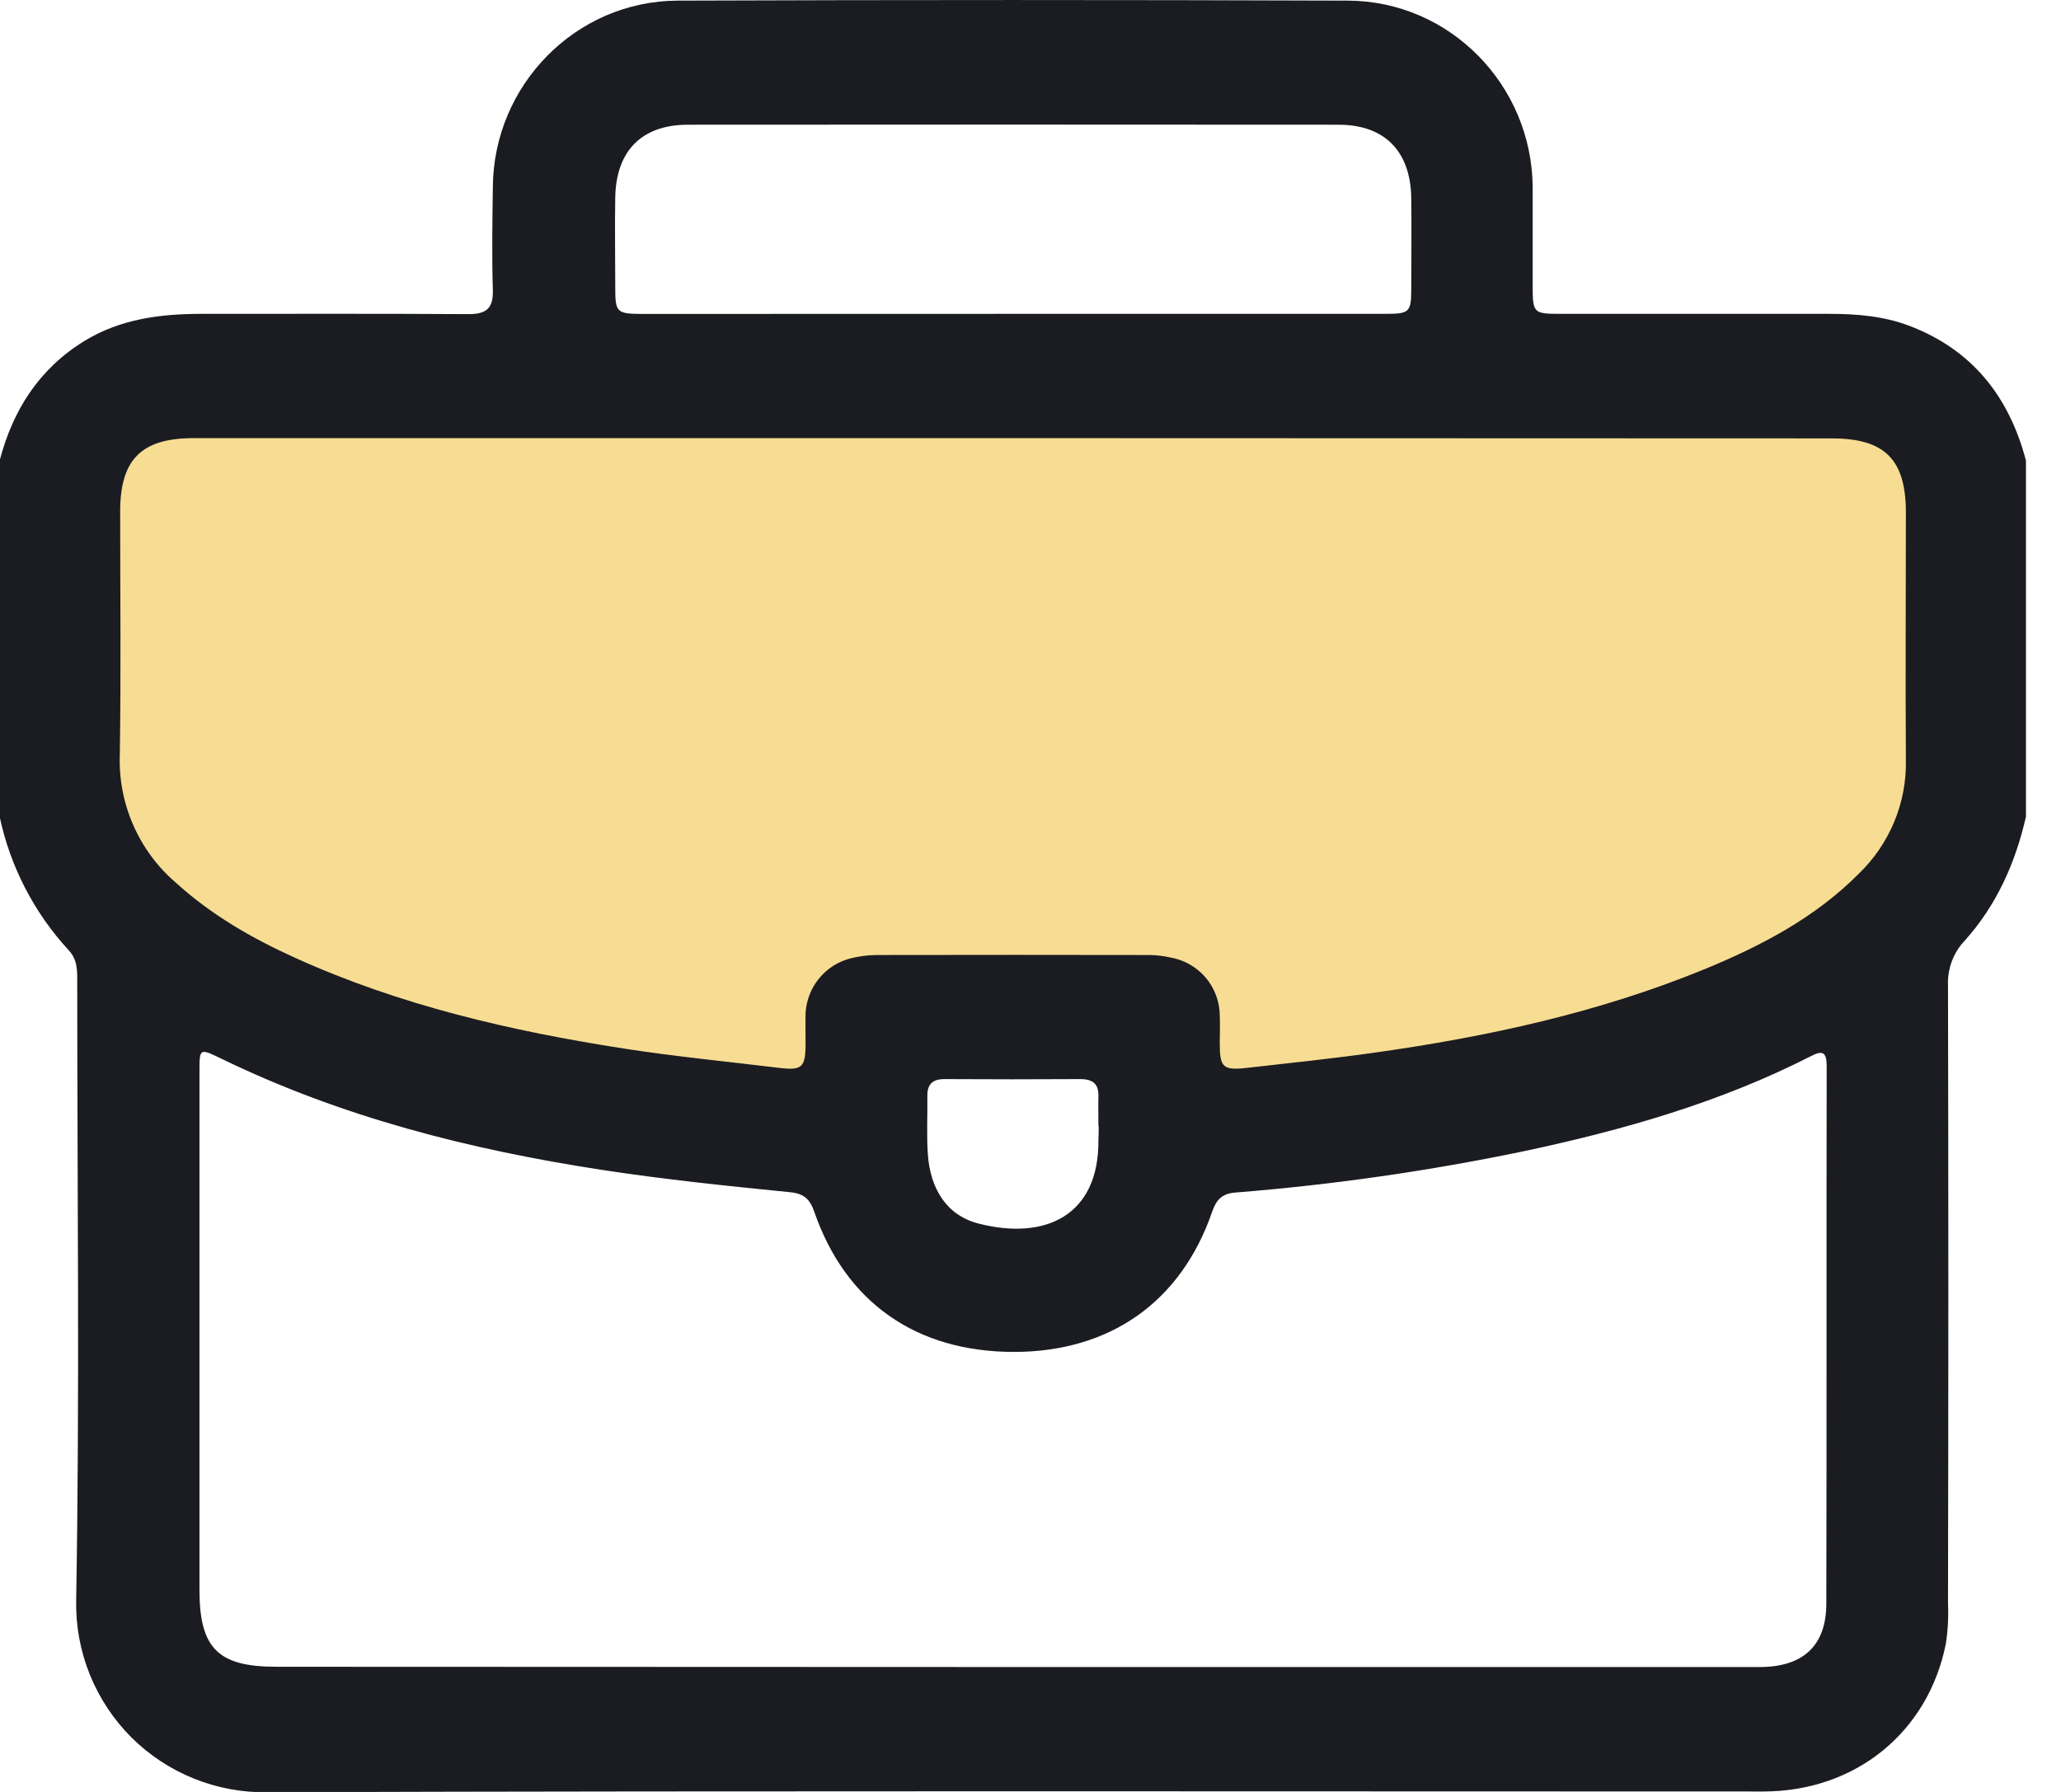
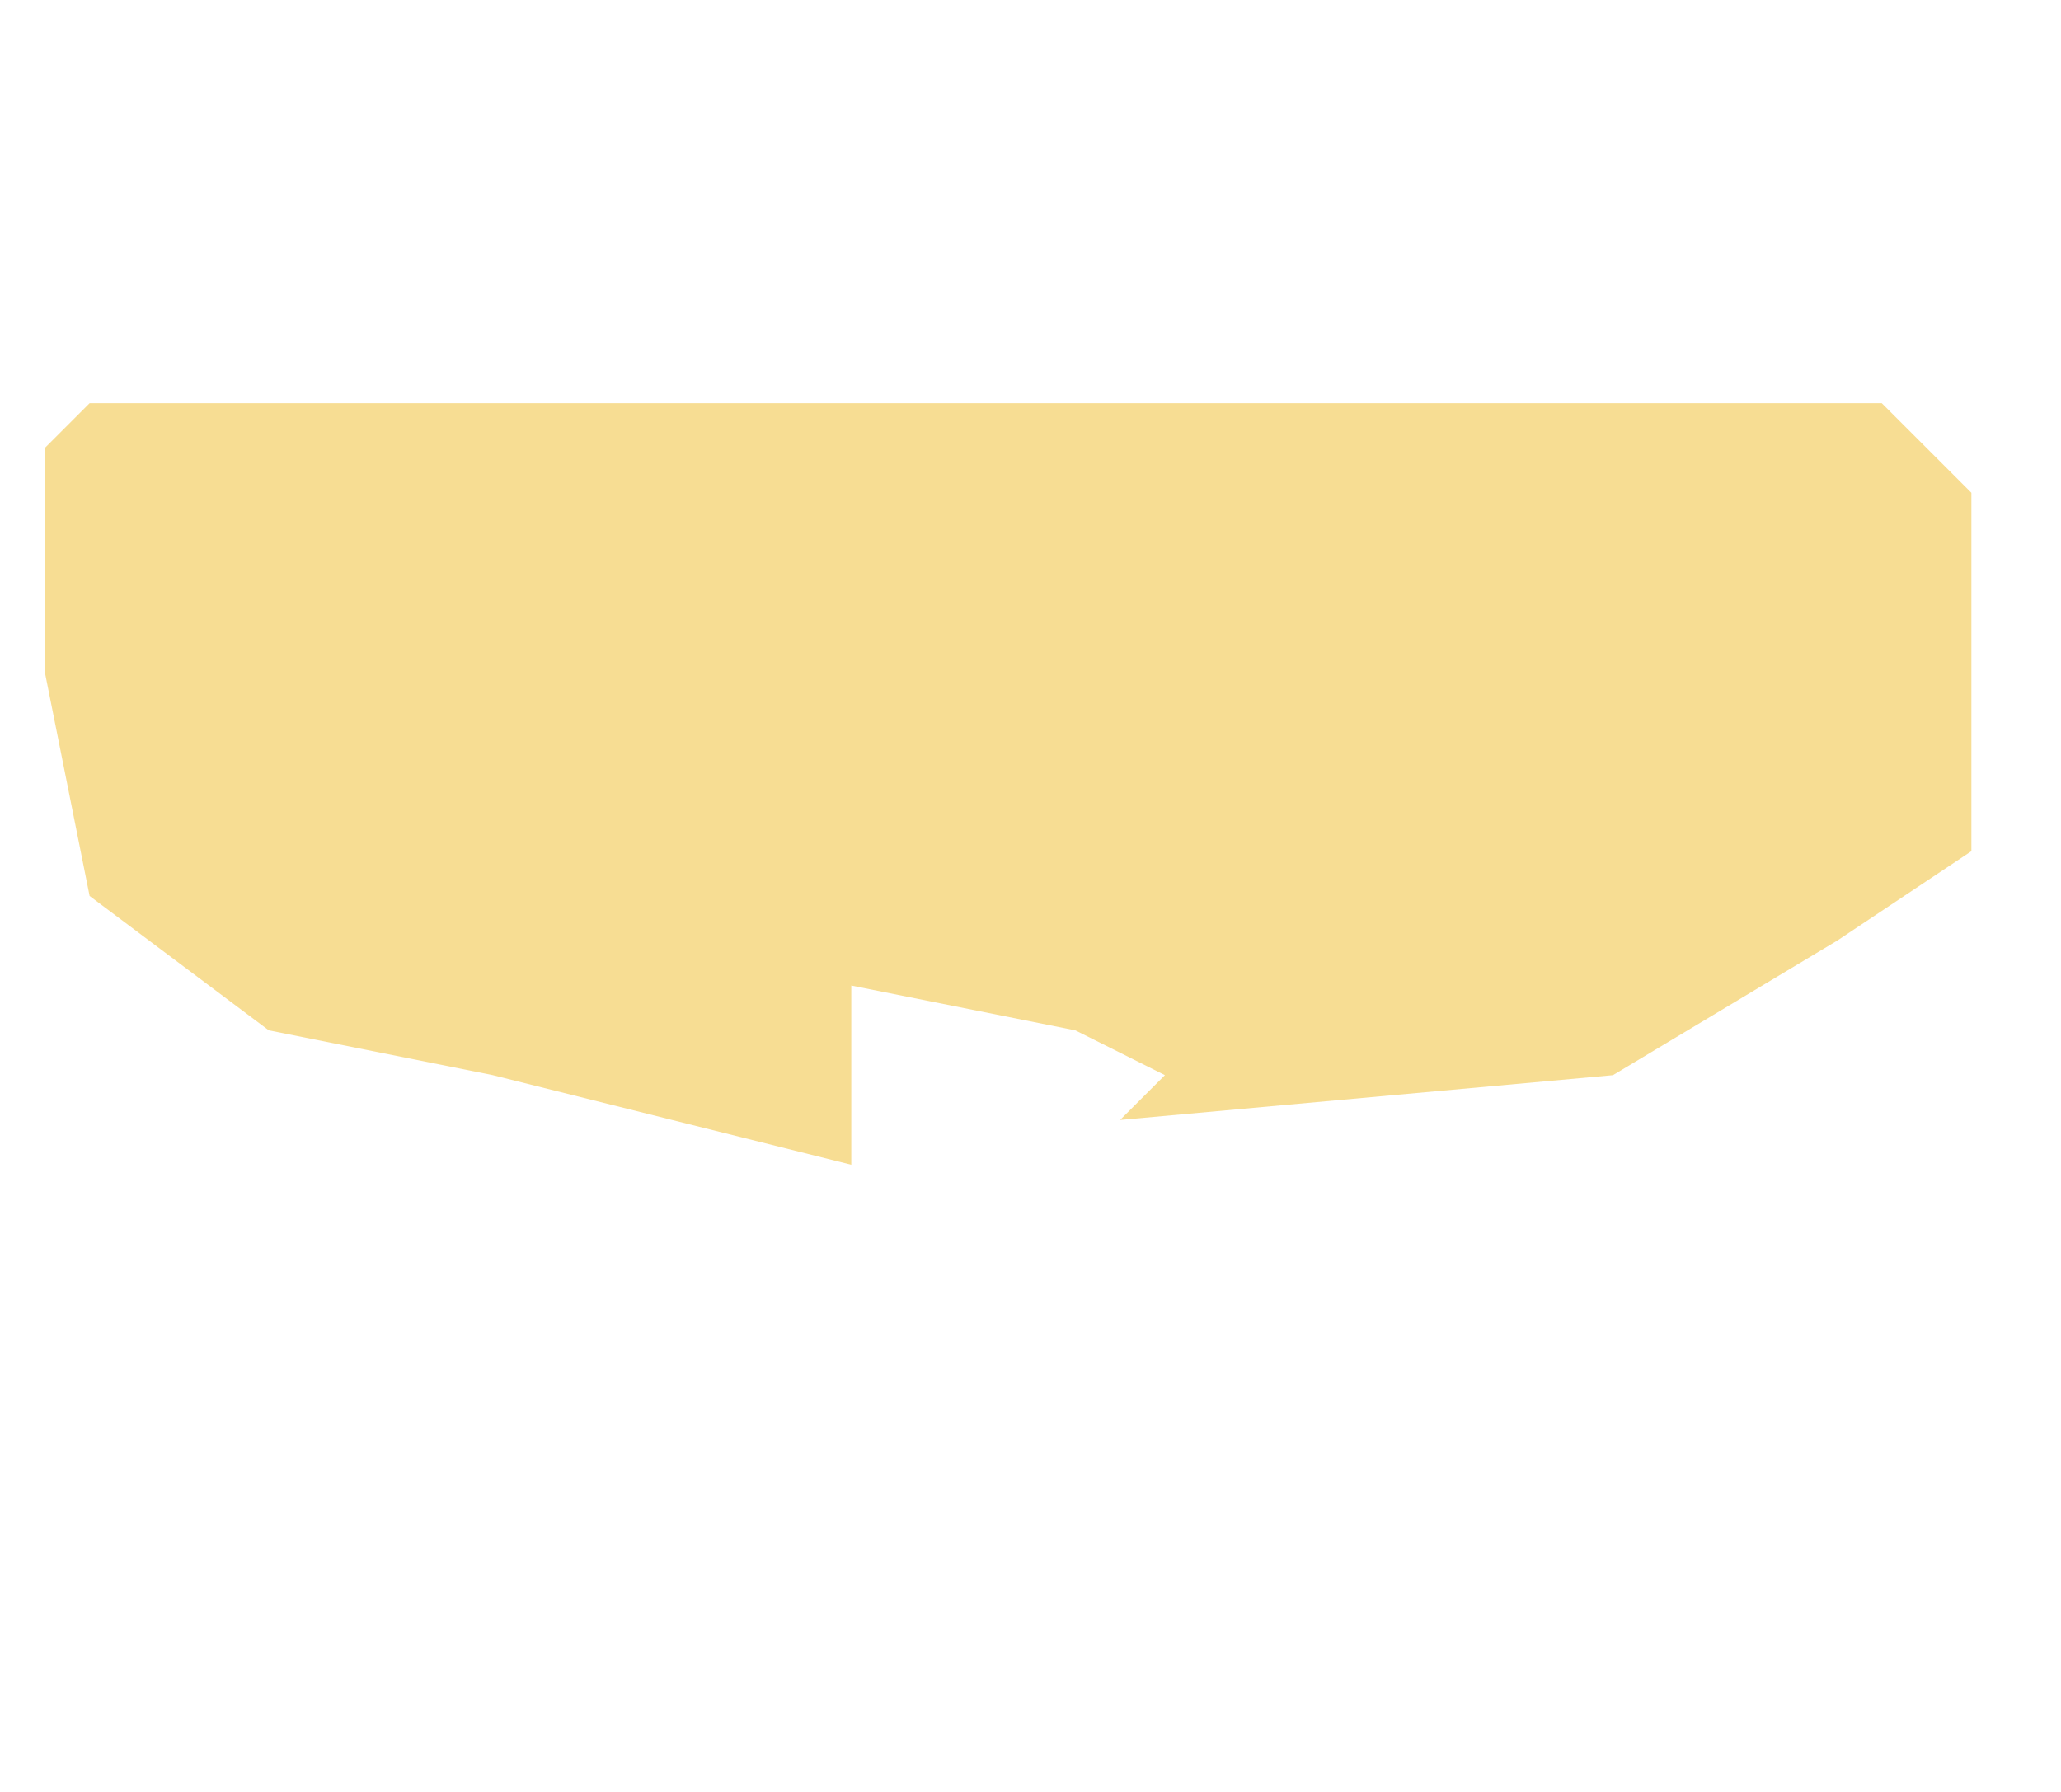
<svg xmlns="http://www.w3.org/2000/svg" width="23" height="20" viewBox="0 0 23 20" fill="none">
  <g clip-path="url(#clip0_1076_11796)">
    <path opacity="0.5" d="M0.5 7.5L1 10L3 11.5L5.5 12L9.5 13V12V11L12 11.5L13 12L12.5 12.5L18 12L20.5 10.5L22 9.5V5.5L21 4.5H1L0.5 5V7.5Z" fill="#F1BC28" />
-     <path d="M22.609 5.141V9.115C22.491 9.632 22.28 10.107 21.921 10.504C21.859 10.57 21.811 10.649 21.78 10.734C21.749 10.819 21.735 10.91 21.739 11.001C21.744 13.296 21.744 15.592 21.739 17.89C21.746 18.044 21.738 18.199 21.714 18.351C21.515 19.336 20.705 19.995 19.677 19.995C14.115 19.995 8.553 19.986 2.991 20.003C2.708 20.009 2.428 19.957 2.166 19.852C1.904 19.747 1.666 19.59 1.466 19.391C1.266 19.191 1.109 18.953 1.003 18.692C0.897 18.43 0.845 18.15 0.85 17.867C0.89 15.571 0.862 13.275 0.862 10.979C0.862 10.846 0.87 10.716 0.767 10.606C0.381 10.188 0.114 9.672 -0.004 9.115V5.141C0.143 4.578 0.435 4.119 0.938 3.808C1.343 3.559 1.79 3.503 2.252 3.503C3.245 3.503 4.238 3.5 5.232 3.506C5.432 3.506 5.506 3.437 5.5 3.235C5.488 2.853 5.495 2.469 5.5 2.087C5.508 0.951 6.424 0.012 7.561 0.007C10.055 -0.002 12.549 -0.002 15.043 0.007C16.18 0.012 17.095 0.949 17.104 2.088C17.104 2.455 17.104 2.823 17.104 3.191C17.104 3.493 17.113 3.503 17.413 3.503C18.414 3.503 19.415 3.503 20.416 3.503C20.718 3.503 21.019 3.527 21.306 3.636C22.011 3.904 22.421 4.427 22.609 5.141ZM11.3 4.89H2.162C1.58 4.89 1.342 5.126 1.341 5.705C1.341 6.61 1.351 7.515 1.337 8.42C1.327 8.689 1.377 8.957 1.485 9.204C1.592 9.451 1.753 9.671 1.957 9.847C2.353 10.208 2.81 10.472 3.295 10.691C4.464 11.221 5.701 11.507 6.962 11.703C7.535 11.792 8.113 11.848 8.69 11.918C8.95 11.95 8.988 11.915 8.99 11.657C8.99 11.54 8.987 11.422 8.99 11.304C8.999 11.164 9.051 11.029 9.141 10.92C9.23 10.811 9.351 10.733 9.487 10.698C9.58 10.674 9.675 10.661 9.771 10.659C10.794 10.657 11.817 10.657 12.839 10.659C12.913 10.661 12.986 10.67 13.058 10.686C13.212 10.712 13.351 10.791 13.453 10.909C13.554 11.027 13.611 11.178 13.612 11.334C13.617 11.437 13.612 11.54 13.612 11.643C13.612 11.916 13.648 11.949 13.922 11.918C14.397 11.864 14.872 11.815 15.345 11.748C16.6 11.571 17.835 11.303 19.013 10.821C19.649 10.56 20.254 10.245 20.746 9.749C20.916 9.585 21.049 9.388 21.14 9.17C21.23 8.952 21.274 8.718 21.269 8.482C21.263 7.562 21.269 6.643 21.269 5.723C21.269 5.127 21.034 4.893 20.441 4.893L11.3 4.89ZM11.293 18.606C14.074 18.606 16.855 18.606 19.637 18.606C20.119 18.606 20.379 18.37 20.381 17.903C20.386 15.901 20.381 13.899 20.385 11.897C20.385 11.742 20.339 11.72 20.209 11.788C19.198 12.304 18.118 12.612 17.015 12.847C15.95 13.069 14.872 13.224 13.787 13.31C13.638 13.322 13.574 13.389 13.527 13.525C13.18 14.531 12.388 15.088 11.316 15.089C10.226 15.089 9.437 14.538 9.086 13.522C9.039 13.384 8.968 13.322 8.823 13.307C8.121 13.237 7.42 13.165 6.722 13.058C5.246 12.832 3.811 12.469 2.462 11.812C2.226 11.699 2.226 11.699 2.226 11.962V17.745C2.226 18.397 2.433 18.603 3.084 18.603L11.293 18.606ZM11.281 3.503C12.672 3.503 14.063 3.503 15.454 3.503C15.73 3.503 15.749 3.487 15.749 3.22C15.749 2.881 15.754 2.542 15.749 2.204C15.739 1.686 15.451 1.393 14.939 1.392C12.518 1.39 10.097 1.39 7.676 1.392C7.162 1.392 6.875 1.684 6.866 2.203C6.86 2.534 6.866 2.865 6.866 3.197C6.866 3.491 6.876 3.503 7.181 3.504L11.281 3.503ZM12.258 12.571C12.258 12.461 12.255 12.35 12.258 12.24C12.263 12.098 12.195 12.044 12.057 12.044C11.55 12.047 11.044 12.047 10.537 12.044C10.408 12.044 10.347 12.103 10.349 12.23C10.352 12.45 10.339 12.672 10.355 12.891C10.383 13.258 10.555 13.562 10.919 13.656C11.661 13.847 12.265 13.571 12.258 12.725C12.261 12.673 12.261 12.621 12.261 12.57L12.258 12.571Z" fill="#1B1C21" />
  </g>
  <defs>
    <clipPath id="clip0_1076_11796">
      <rect width="22.61" height="20" fill="white" />
    </clipPath>
  </defs>
</svg>